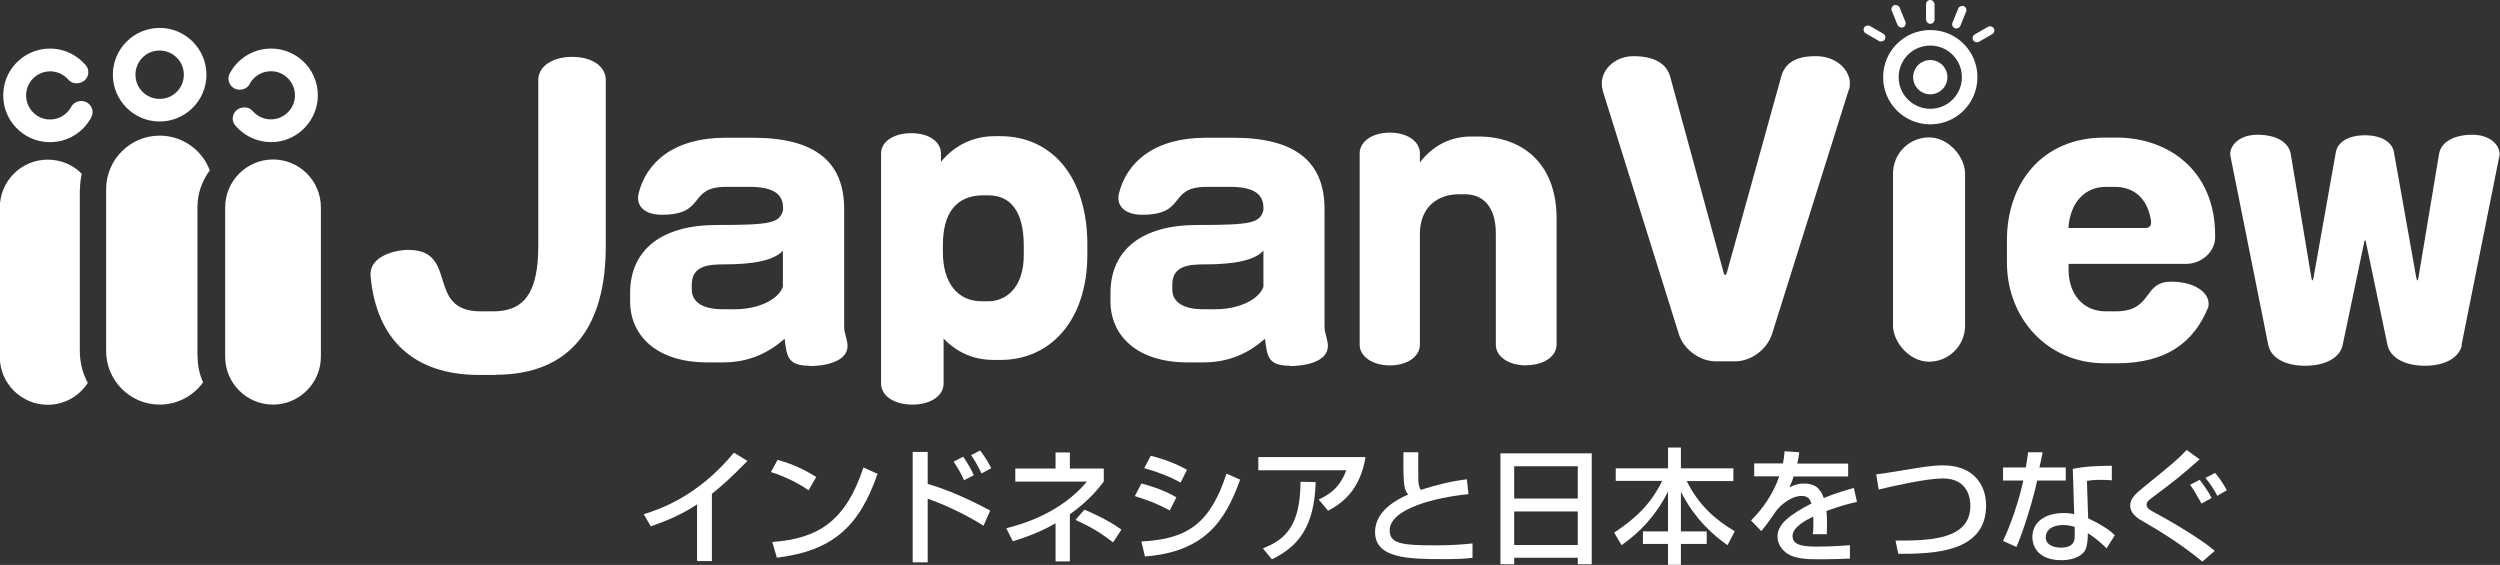
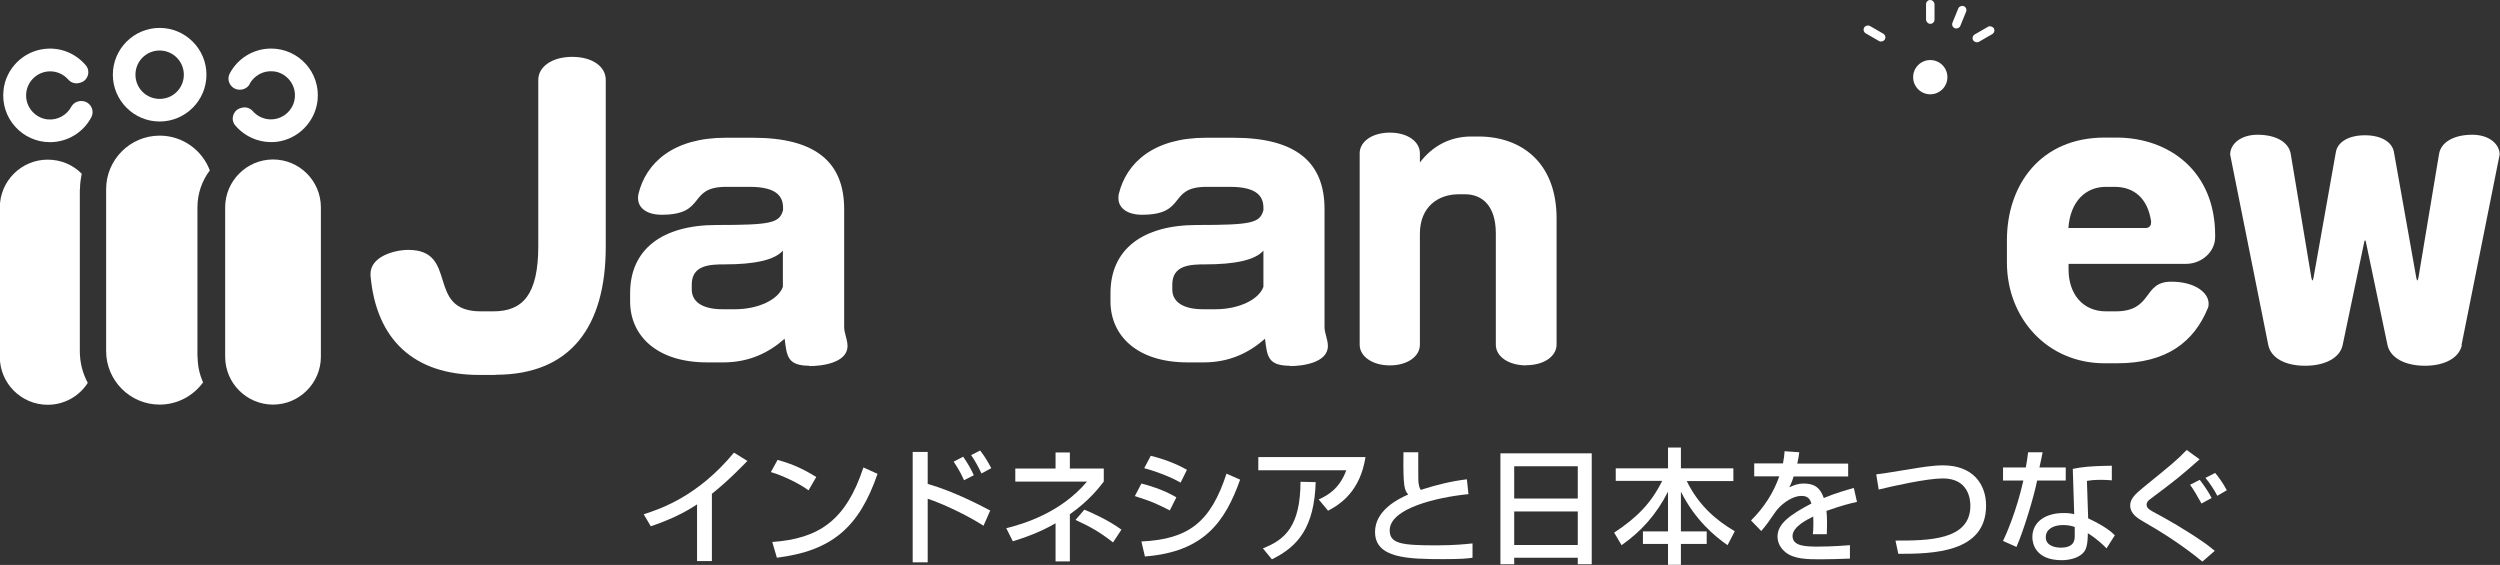
<svg xmlns="http://www.w3.org/2000/svg" id="a" viewBox="0 0 141.56 31.99">
  <rect x="0" y="0" width="141.56" height="31.99" fill="#333333" stroke="none" />
  <path d="M28.06,21.23h-.93c-3.69,0-5.83-1.99-6.15-5.63v-.09c0-.99,1.36-1.36,2.14-1.36,2.89,0,.95,3.48,4.1,3.48h.71c1.68,0,2.55-.95,2.55-3.71V4.52c0-.73.76-1.3,1.92-1.3s1.9.56,1.9,1.3v9.45c0,4.49-1.96,7.25-6.24,7.25Z" style="fill:#fff;" />
  <path d="M45.85,20.71c-1.25,0-1.3-.52-1.42-1.53-.91.8-2.01,1.34-3.48,1.34h-.91c-2.87,0-4.36-1.53-4.36-3.45v-.47c0-2.48,1.81-3.86,4.9-3.86s3.56-.11,3.76-.84v-.13c0-.58-.28-1.19-1.88-1.19h-1.34c-2.22,0-1.08,1.58-3.65,1.58-.88,0-1.34-.41-1.34-.93,0-.09,0-.15.02-.24.43-1.79,1.99-3.19,4.94-3.19h1.55c3.54,0,5.16,1.38,5.16,4.04v6.67c0,.37.19.71.19,1.08,0,.95-1.42,1.14-2.16,1.14ZM44.33,14.19c-.47.54-1.62.78-3.3.78-.84,0-1.86.04-1.86,1.14v.28c0,.73.65,1.12,1.73,1.12h.73c1.3,0,2.44-.54,2.7-1.27v-2.05Z" style="fill:#fff;" />
-   <path d="M56.67,20.38h-.43c-1.1,0-2.07-.43-2.81-1.21v2.55c0,.67-.71,1.19-1.77,1.19s-1.77-.52-1.77-1.19v-13.04c0-.63.67-1.14,1.71-1.14s1.68.52,1.68,1.14v.48c.78-.93,1.81-1.45,3.07-1.45h.28c2.94,0,4.94,2.31,4.94,6.15v.54c0,3.8-2.14,5.98-4.9,5.98ZM57.97,13.91c0-1.96-.76-2.85-2.01-2.85h-.28c-1.58,0-2.29,1.06-2.29,2.81v.41c0,1.77.86,2.78,2.2,2.78h.37c1.01,0,2.01-.78,2.01-2.61v-.54Z" style="fill:#fff;" />
  <path d="M73.05,20.71c-1.25,0-1.3-.52-1.42-1.53-.91.8-2.01,1.34-3.48,1.34h-.91c-2.87,0-4.36-1.53-4.36-3.45v-.47c0-2.48,1.81-3.86,4.9-3.86s3.56-.11,3.76-.84v-.13c0-.58-.28-1.19-1.88-1.19h-1.34c-2.22,0-1.08,1.58-3.65,1.58-.88,0-1.34-.41-1.34-.93,0-.09,0-.15.02-.24.43-1.79,1.99-3.19,4.94-3.19h1.55c3.54,0,5.16,1.38,5.16,4.04v6.67c0,.37.19.71.19,1.08,0,.95-1.42,1.14-2.16,1.14ZM71.54,14.19c-.47.54-1.62.78-3.3.78-.84,0-1.86.04-1.86,1.14v.28c0,.73.65,1.12,1.73,1.12h.73c1.3,0,2.44-.54,2.7-1.27v-2.05Z" style="fill:#fff;" />
  <path d="M86.43,20.69c-1.04,0-1.73-.52-1.73-1.17v-6.3c0-1.58-.78-2.22-1.75-2.22h-.35c-1.17,0-2.2.71-2.2,2.24v6.28c0,.65-.69,1.17-1.7,1.17s-1.71-.52-1.71-1.17v-10.84c0-.65.69-1.17,1.71-1.17s1.7.52,1.7,1.17v.52c.69-.91,1.68-1.47,2.91-1.47h.41c2.4,0,4.42,1.45,4.42,4.64v7.14c0,.65-.69,1.17-1.73,1.17Z" style="fill:#fff;" />
-   <path d="M104.68,5.1l-4.34,13.81c-.28.88-1.19,1.55-2.09,1.55h-1.1c-.91,0-1.83-.69-2.09-1.55l-4.3-13.75c-.04-.15-.06-.3-.06-.43,0-.86.82-1.55,1.79-1.55,1.23,0,1.9.45,2.09,1.19l3.02,11.07c.02.09.06.13.09.13.04,0,.06-.04.09-.13l3.07-11.07c.19-.73.73-1.19,1.96-1.19s1.94.82,1.94,1.55c0,.13-.02.26-.06.37Z" style="fill:#fff;" />
  <path d="M123.78,14.94h-6.65v.32c0,1.38.8,2.37,2.12,2.37h.54c2.14,0,1.51-1.68,3.15-1.68,1.42,0,2.12.67,2.12,1.23,0,.09,0,.17-.04.26-.78,1.9-2.31,3.13-5.14,3.13h-.71c-3.26,0-5.53-2.57-5.53-5.7v-1.27c0-3.15,1.92-5.81,5.53-5.81h.67c2.98,0,5.59,1.9,5.59,5.53v.11c0,.84-.78,1.51-1.64,1.51ZM121.81,12.57c-.19-1.36-.99-1.99-2.07-1.99h-.5c-1.12,0-2.01.8-2.12,2.33h4.38c.17,0,.3-.11.3-.28v-.06Z" style="fill:#fff;" />
  <path d="M139.4,19.54c-.15.71-.95,1.17-2.09,1.17s-1.96-.45-2.12-1.17l-1.23-5.87s-.02-.06-.04-.06-.02.02-.04.06l-1.23,5.87c-.15.71-.97,1.17-2.12,1.17s-1.94-.45-2.09-1.17l-2.16-10.79c0-.58.58-1.12,1.55-1.12,1.06,0,1.77.43,1.88,1.08l1.17,7.02c.02.09.04.15.06.15s.04-.06.06-.15l1.27-7.14c.11-.56.73-.93,1.64-.93s1.53.37,1.64.93l1.27,7.14c.02.09.04.15.06.15s.04-.06.06-.15l1.17-7.02c.11-.65.82-1.08,1.88-1.08.97,0,1.55.54,1.55,1.12l-2.16,10.79Z" style="fill:#fff;" />
-   <rect x="107.19" y="7.78" width="4.08" height="12.7" rx="2.04" ry="2.04" style="fill:#fff;" />
-   <path d="M109.3,1.7c-1.47,0-2.67,1.19-2.67,2.67s1.19,2.67,2.67,2.67,2.67-1.19,2.67-2.67-1.19-2.67-2.67-2.67ZM109.3,6.16c-.99,0-1.79-.8-1.79-1.79s.8-1.79,1.79-1.79,1.79.8,1.79,1.79-.8,1.79-1.79,1.79Z" style="fill:#fff;" />
  <circle cx="109.3" cy="4.37" r=".97" style="fill:#fff;" />
  <rect x="109.06" y="0" width=".48" height="1.35" rx=".24" ry=".24" style="fill:#fff;" />
  <rect x="110.27" y=".73" width="1.35" height=".48" rx=".24" ry=".24" transform="translate(68.25 103.38) rotate(-67.87)" style="fill:#fff;" />
  <rect x="111.64" y="1.71" width="1.35" height=".48" rx=".24" ry=".24" transform="translate(14.07 56.41) rotate(-30)" style="fill:#fff;" />
-   <rect x="107.26" y=".24" width=".48" height="1.35" rx=".24" ry=".24" transform="translate(7.58 40.57) rotate(-22.13)" style="fill:#fff;" />
  <rect x="105.9" y="1.22" width=".48" height="1.35" rx=".24" ry=".24" transform="translate(51.43 92.87) rotate(-60)" style="fill:#fff;" />
  <path d="M11.18,20.2v-8.46c0-.78.26-1.51.7-2.09-.43-1.15-1.54-1.97-2.84-1.97-1.67,0-3.03,1.36-3.03,3.03v9.17c0,1.67,1.36,3.03,3.03,3.03,1.01,0,1.91-.5,2.46-1.26-.2-.44-.31-.93-.31-1.45Z" style="fill:#fff;" />
  <path d="M9.04,2.86c.75,0,1.37.61,1.37,1.37s-.61,1.37-1.37,1.37-1.37-.61-1.37-1.37.61-1.37,1.37-1.37h0ZM9.04,1.58c-1.46,0-2.65,1.19-2.65,2.65s1.19,2.65,2.65,2.65,2.65-1.19,2.65-2.65-1.19-2.65-2.65-2.65h0Z" style="fill:#fff;" />
  <path d="M4.53,10.71c0-.3.04-.59.1-.87-.49-.5-1.17-.8-1.93-.8-1.5,0-2.71,1.22-2.71,2.71v8.46c0,1.5,1.22,2.71,2.71,2.71.95,0,1.79-.49,2.27-1.24-.29-.54-.45-1.15-.45-1.8v-9.17Z" style="fill:#fff;" />
  <path d="M4.04,6.04c-.25.47-.77.78-1.35.72-.66-.07-1.18-.63-1.21-1.29-.04-.78.59-1.43,1.36-1.43.41,0,.77.18,1.02.46.17.2.44.27.69.18.02,0,.04-.02.06-.02.39-.15.52-.64.25-.96-.55-.65-1.4-1.04-2.34-.93C1.3,2.91.33,3.89.2,5.1c-.18,1.6,1.07,2.95,2.63,2.95,1.01,0,1.9-.57,2.34-1.41.22-.42-.09-.92-.56-.92,0,0,0,0-.01,0-.23,0-.45.12-.56.32Z" style="fill:#fff;" />
  <path d="M14.13,4.76c.25-.47.77-.78,1.36-.72.66.07,1.18.63,1.21,1.29.04.78-.59,1.43-1.36,1.43-.41,0-.77-.18-1.02-.46-.17-.2-.44-.27-.69-.18-.02,0-.04.02-.06.02-.39.15-.52.64-.25.96.55.65,1.4,1.03,2.34.93,1.21-.14,2.18-1.12,2.32-2.33.18-1.6-1.07-2.95-2.63-2.95-1.01,0-1.9.57-2.34,1.41-.22.42.09.92.56.92,0,0,0,0,.01,0,.23,0,.45-.12.56-.32Z" style="fill:#fff;" />
  <path d="M18.17,20.2v-8.46c0-1.5-1.22-2.71-2.71-2.71s-2.71,1.22-2.71,2.71v8.46c0,1.5,1.22,2.71,2.71,2.71s2.71-1.22,2.71-2.71Z" style="fill:#fff;" />
  <path d="M40.31,31.77h-.84v-3.21c-.81.54-1.7.93-2.62,1.24l-.4-.68c.96-.31,3.06-1.01,5.11-3.49l.76.47c-.28.28-1.03,1.08-2.01,1.86v3.81Z" style="fill:#fff;" />
  <path d="M45.79,27.77c-.53-.39-1.41-.82-2.14-1.04l.38-.69c.62.18,1.24.38,2.19.97l-.44.76ZM43.72,30.69c2.65-.19,4.18-1.21,5.17-4.22l.8.36c-1.04,3.02-2.57,4.36-5.7,4.75l-.26-.89Z" style="fill:#fff;" />
-   <path d="M52.53,25.59v1.81c1.57.45,3.16,1.31,3.54,1.51l-.38.86c-.91-.59-2.29-1.24-3.16-1.53v3.6h-.85v-6.25h.85ZM54.59,27.2c-.14-.32-.28-.59-.59-1.06l.54-.28c.29.43.44.69.6,1.05l-.55.28ZM55.57,26.8c-.16-.35-.38-.74-.58-1.03l.51-.26c.28.37.4.57.63,1l-.56.3Z" style="fill:#fff;" />
+   <path d="M52.53,25.59v1.81c1.57.45,3.16,1.31,3.54,1.51l-.38.86c-.91-.59-2.29-1.24-3.16-1.53v3.6h-.85v-6.25h.85ZM54.59,27.2c-.14-.32-.28-.59-.59-1.06l.54-.28c.29.43.44.69.6,1.05l-.55.28M55.57,26.8c-.16-.35-.38-.74-.58-1.03l.51-.26c.28.37.4.57.63,1l-.56.3Z" style="fill:#fff;" />
  <path d="M60.58,31.79h-.81v-2.16c-.93.54-1.84.84-2.42,1.02l-.37-.74c1-.25,3.09-.88,4.57-2.64h-4.06v-.74h2.28v-.91h.81v.91h1.92v.74c-.31.4-.86,1.1-1.92,1.85v2.67ZM63.02,30.71c-.76-.59-1.27-.88-2.12-1.27l.5-.58c.4.16,1.38.6,2.1,1.13l-.48.73Z" style="fill:#fff;" />
  <path d="M66.24,28.9c-.93-.46-.95-.47-1.98-.81l.37-.71c.34.08,1.22.33,1.98.78l-.37.74ZM64.64,30.66c2.67-.13,3.91-1.09,4.81-3.84l.77.34c-.86,2.42-2.07,4.09-5.39,4.35l-.2-.85ZM66.84,27.32c-.86-.48-1.83-.75-2.05-.81l.37-.7c.24.06,1.15.28,2.05.79l-.36.73Z" style="fill:#fff;" />
  <path d="M77.32,25.88c-.3,1.91-1.38,2.65-2.12,3.04l-.53-.64c.47-.21,1.18-.59,1.56-1.65h-4.98v-.75h6.07ZM71.51,31.05c1.26-.49,2.12-1.26,2.13-3.77l.86.02c-.08,2.54-.98,3.64-2.48,4.37l-.51-.62Z" style="fill:#fff;" />
  <path d="M80.31,25.62c0,.21-.01.64,0,1.46,0,.45.09.58.14.66.86-.28,1.71-.49,2.61-.6l.09.84c-1.81.18-4.46.81-4.46,2.05,0,.77.71.85,2.65.85,1.02,0,1.66-.07,2.04-.11v.81c-.23.04-.61.08-1.63.08-2.02,0-3.89-.04-3.89-1.54,0-1.2,1.26-1.85,1.88-2.12-.2-.23-.3-.35-.27-2.39h.83Z" style="fill:#fff;" />
  <path d="M84.96,25.67h5.17v6.28h-.79v-.37h-3.6v.37h-.78v-6.28ZM89.34,26.4h-3.6v1.83h3.6v-1.83ZM89.34,28.96h-3.6v1.9h3.6v-1.9Z" style="fill:#fff;" />
  <path d="M91.49,26.52h2.96v-1.18h.73v1.18h2.97v.72h-2.64c.68,1.39,1.68,2.23,2.72,2.84l-.41.79c-.74-.52-1.83-1.42-2.64-3.03v2.25h1.46v.71h-1.46v1.18h-.73v-1.18h-1.42v-.71h1.42v-2.25c-.66,1.3-1.53,2.26-2.63,3.03l-.42-.71c1.3-.86,2.09-1.66,2.72-2.93h-2.63v-.72Z" style="fill:#fff;" />
  <path d="M101.88,25.62c-.02.16-.04.3-.11.63h2.88v.73h-3.09c-.08.29-.17.46-.24.61.28-.12.47-.21.82-.21.62,0,.93.25,1.13.82.69-.29,1.32-.46,1.7-.57l.18.79c-.33.07-.86.2-1.73.51.04.33.04.69.02,1.32h-.79c.02-.18.03-.29.03-.53,0-.2,0-.34-.01-.47-.32.16-1.17.57-1.17,1.1,0,.6.8.6,1.48.6.09,0,.81,0,1.77-.08v.76c-.53.02-1.13.04-1.66.04-.77,0-1.5-.01-1.99-.4-.13-.11-.45-.4-.45-.89,0-.72.7-1.23,1.92-1.87-.07-.22-.18-.43-.55-.43-.63,0-1.25.57-1.47.88-.44.64-.49.71-.82,1.11l-.58-.6c.71-.7,1.27-1.55,1.6-2.5h-1.42v-.73h1.63c.06-.33.08-.49.09-.69l.84.06Z" style="fill:#fff;" />
  <path d="M107.32,30.61c1.83,0,4.25,0,4.25-1.97,0-.35-.09-1.55-1.56-1.55-.9,0-2.86.44-3.63.63l-.14-.86c.36-.04.52-.07,1.95-.3.54-.09,1.24-.21,1.83-.21,1.68,0,2.44,1.05,2.44,2.28,0,2.68-3.04,2.73-4.97,2.73l-.16-.75Z" style="fill:#fff;" />
  <path d="M115.66,25.62c-.02.1-.16.79-.18.85h1.49v.74h-1.62c-.18.93-.78,2.88-1.17,3.76l-.76-.34c.15-.31.76-1.66,1.15-3.42h-1.15v-.74h1.29c.06-.31.09-.56.13-.86h.81ZM119.59,27.2c-.23-.02-.38-.03-.61-.03-.44,0-.63.03-.81.06l.07,2.12c1,.47,1.34.79,1.51.96l-.47.74c-.16-.16-.5-.51-1.06-.86,0,.15,0,.69-.15.96-.23.42-.84.57-1.33.57-1.49,0-1.66-.96-1.66-1.3,0-.83.68-1.37,1.78-1.37.28,0,.45.03.59.06l-.08-2.56c.54-.11.96-.16,2.21-.18v.83ZM117.48,29.84c-.17-.06-.36-.11-.66-.11-.59,0-.98.26-.98.69,0,.5.56.59.85.59.79,0,.79-.47.79-.67v-.5Z" style="fill:#fff;" />
  <path d="M124.71,31.8c-1.37-1.12-2.6-1.83-3.25-2.21-.39-.22-.84-.48-.84-.97,0-.35.25-.62.72-1,1.77-1.44,1.86-1.51,2.48-2.14l.73.53c-1.15,1.01-1.3,1.13-2.78,2.24-.12.08-.22.18-.22.33,0,.2.16.29.59.52.55.29,1.63.91,2.6,1.58.31.21.5.38.67.51l-.69.6ZM124.65,28.5c-.28-.51-.43-.76-.64-1.05l.55-.28c.06.09.42.53.67,1.03l-.57.31ZM125.55,28.07c-.13-.27-.45-.76-.67-1.01l.55-.28c.15.17.47.6.66.98l-.55.32Z" style="fill:#fff;" />
</svg>